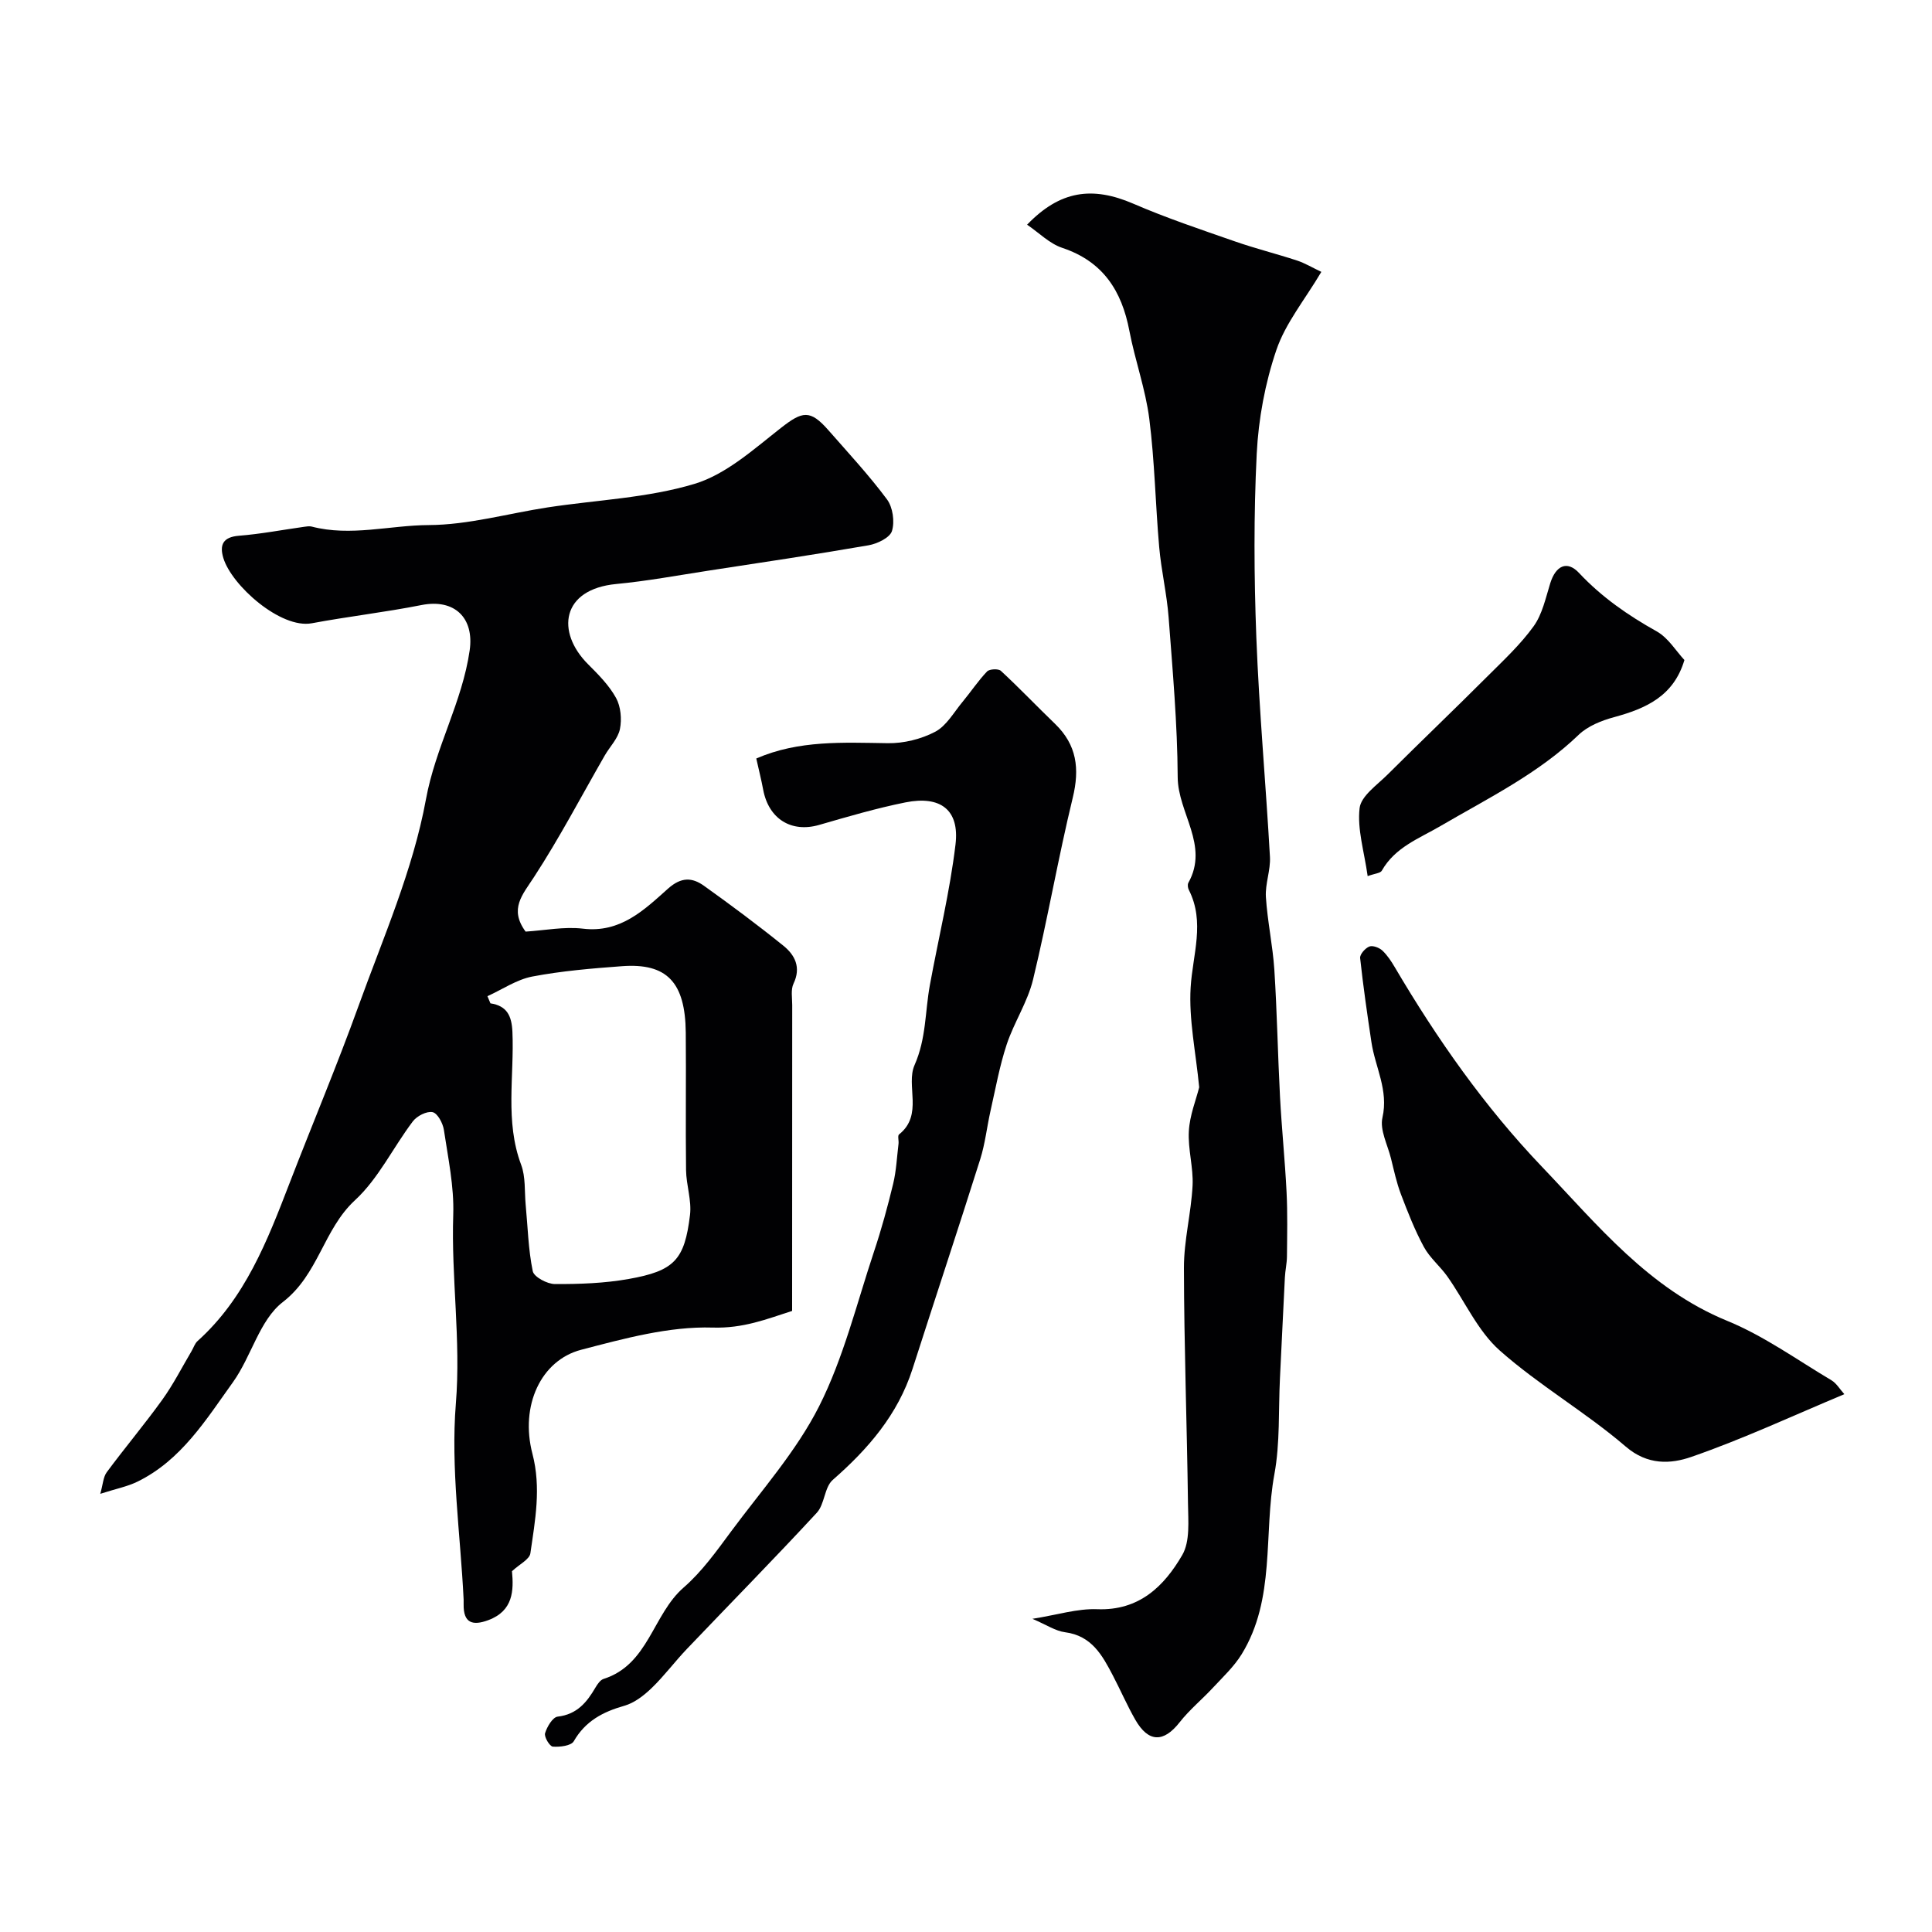
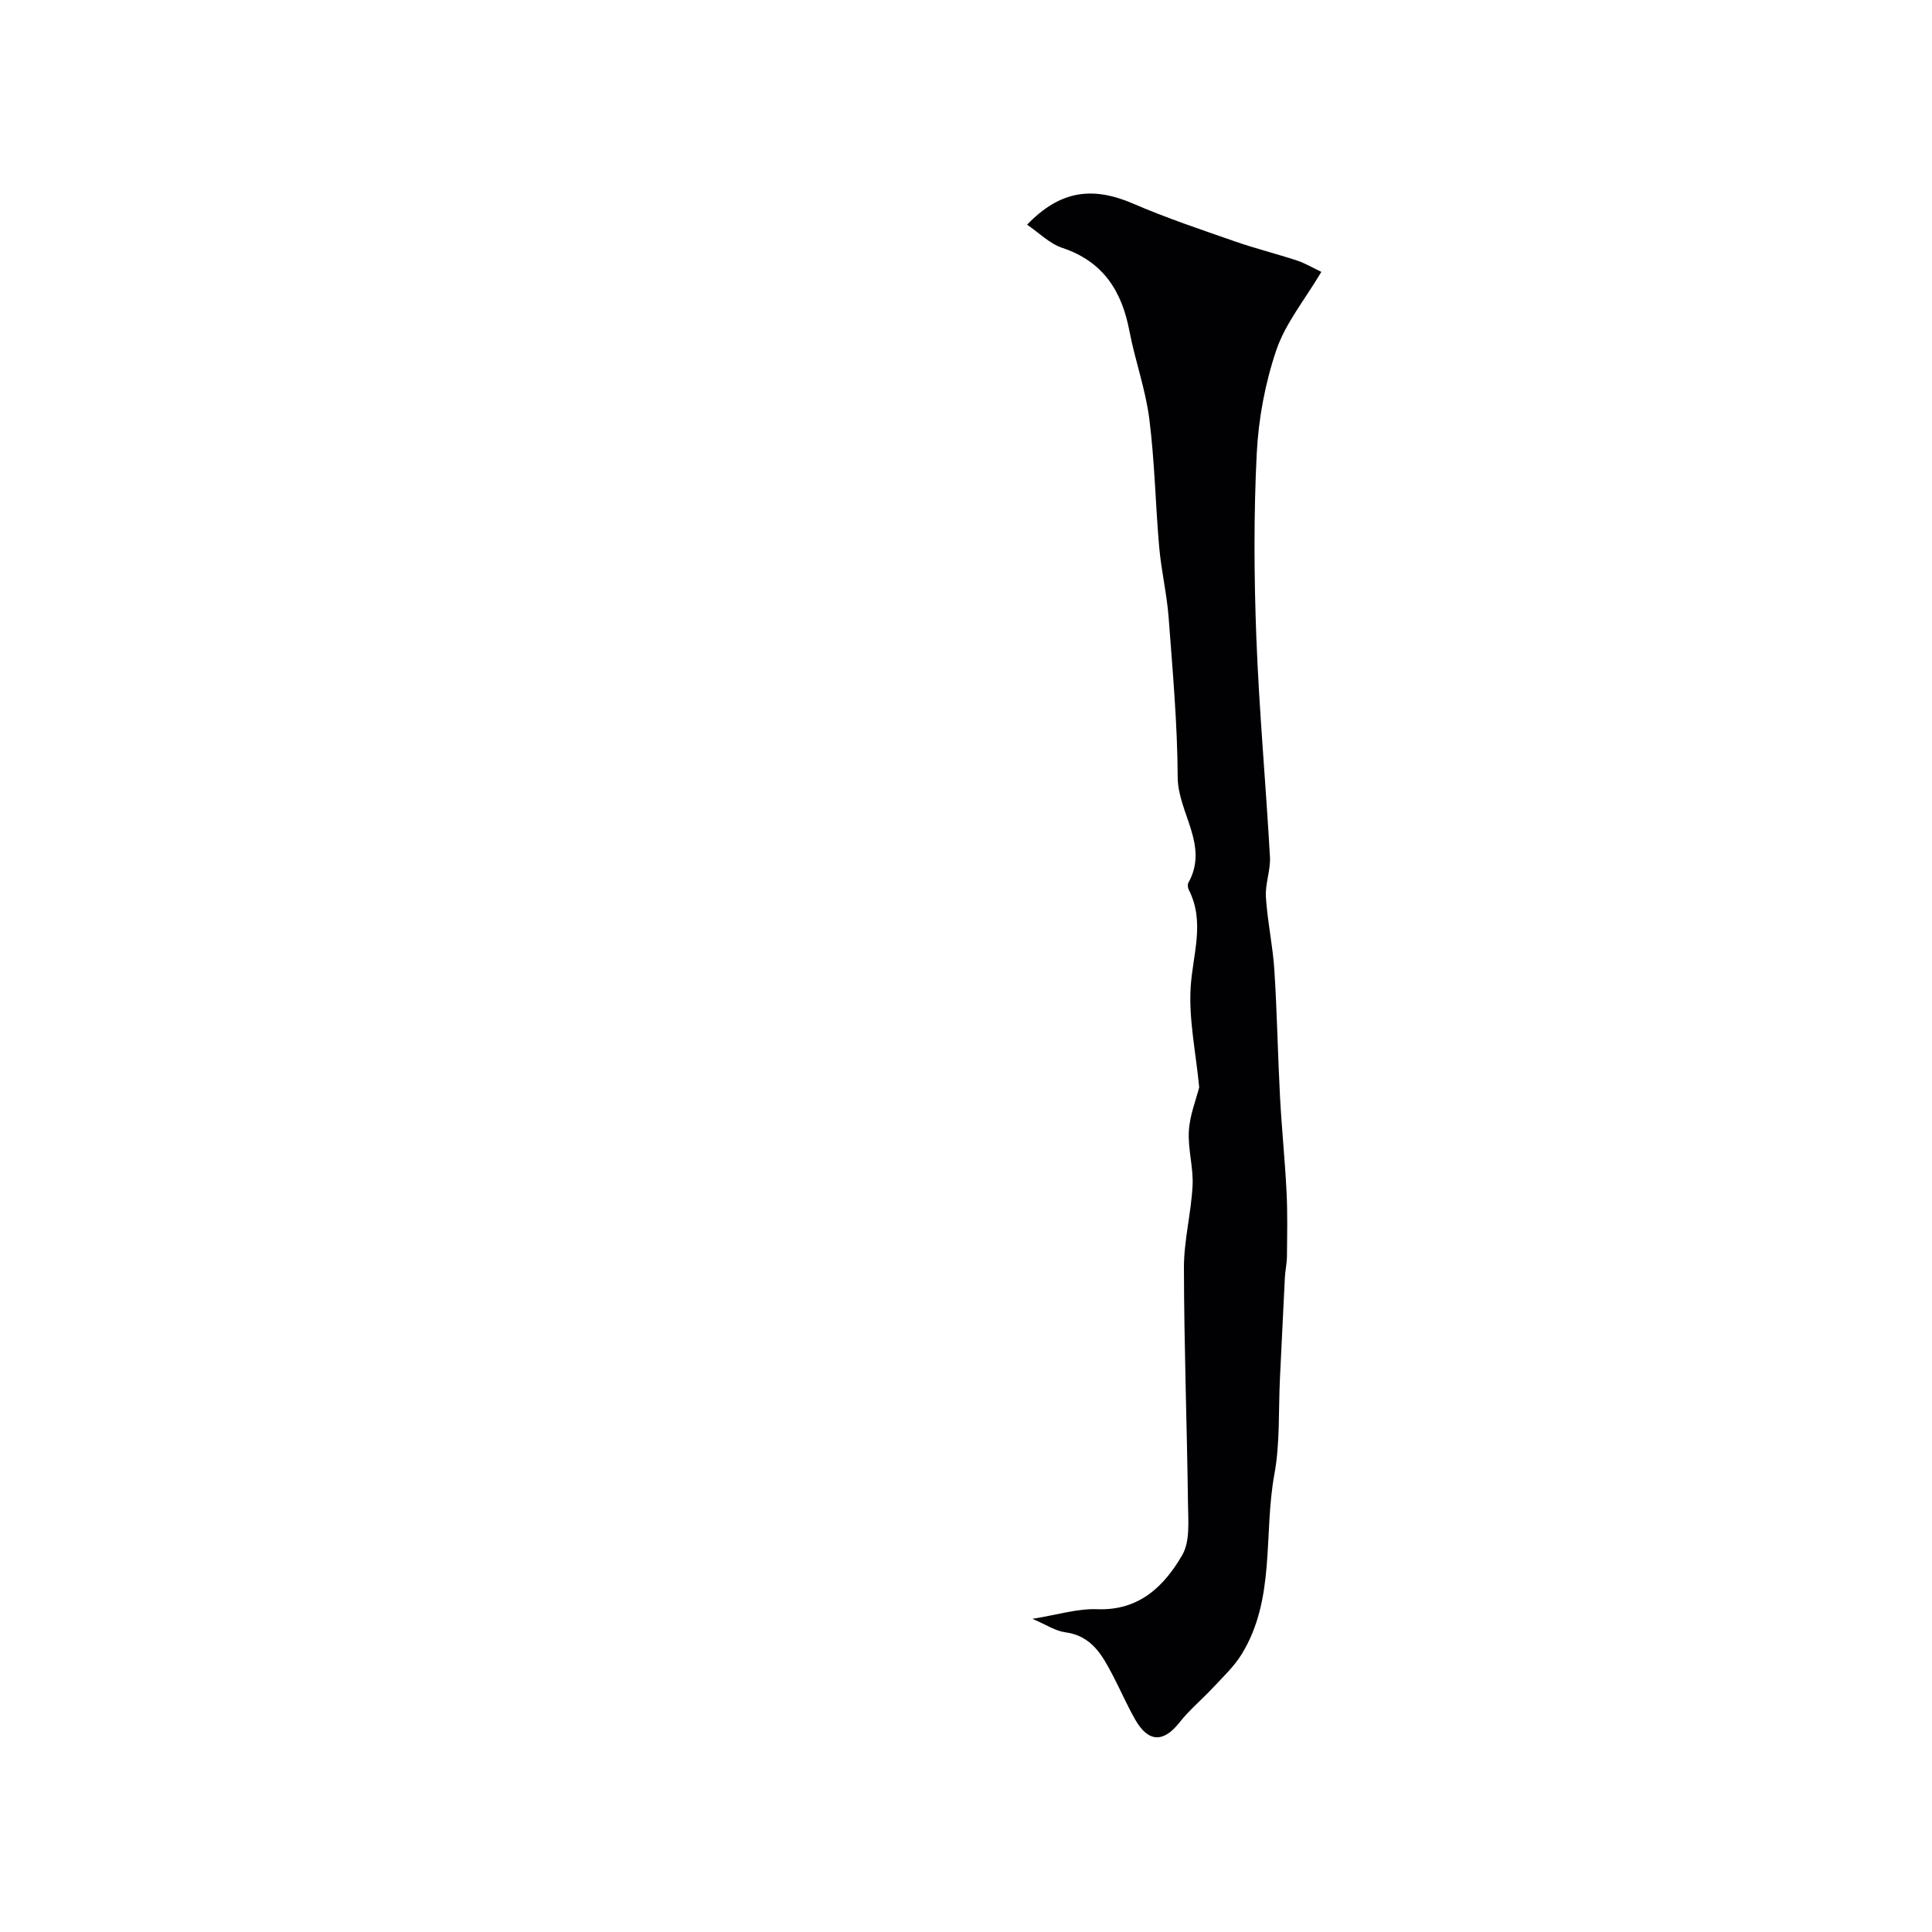
<svg xmlns="http://www.w3.org/2000/svg" enable-background="new 0 0 400 400" viewBox="0 0 400 400">
  <g fill="#010103">
-     <path d="m108.82 192.88c3.98-.25 8-1.07 11.87-.61 7.78.93 12.68-3.88 17.62-8.29 2.75-2.45 5-2.33 7.45-.58 5.58 3.99 11.09 8.09 16.43 12.4 2.39 1.93 3.71 4.48 2.1 7.85-.59 1.24-.27 2.94-.27 4.43-.02 20.99-.02 41.98-.02 63.33-5.36 1.73-10.14 3.64-16.44 3.45-9.04-.28-18.33 2.27-27.25 4.6-8.29 2.17-12.68 11.54-10.08 21.51 1.85 7.09.56 13.8-.42 20.62-.18 1.27-2.27 2.27-3.81 3.71.37 3.95.29 8.2-4.89 10.13-3.27 1.22-5.18.61-5.12-3.26.01-.33.01-.67 0-1-.66-13.53-2.69-27.17-1.61-40.56 1.07-13.18-.98-26.09-.54-39.14.19-5.83-1.07-11.72-1.94-17.55-.21-1.38-1.32-3.45-2.34-3.66-1.21-.25-3.24.79-4.09 1.91-4.08 5.4-7.11 11.84-11.98 16.33-6.54 6.04-7.53 15.37-14.94 21.08-4.82 3.72-6.5 11.26-10.31 16.57-5.57 7.76-10.69 16.14-19.74 20.59-2.13 1.05-4.56 1.51-7.74 2.54.56-1.95.6-3.47 1.34-4.47 3.75-5.07 7.82-9.9 11.5-15.01 2.28-3.17 4.06-6.69 6.05-10.05.42-.7.67-1.57 1.24-2.09 9.87-8.86 14.46-20.77 19.06-32.7 4.72-12.23 9.81-24.32 14.26-36.64 5.11-14.15 11.3-28.19 13.98-42.84 1.97-10.78 7.51-20.11 9.05-30.82.97-6.72-3.11-10.75-9.98-9.39-7.52 1.49-15.16 2.36-22.7 3.77-6.43 1.2-16.59-7.81-18.32-13.51-.82-2.72-.08-4.35 3.23-4.61 4.54-.36 9.04-1.23 13.56-1.86.49-.07 1.03-.16 1.49-.04 8.09 2.11 16.17-.27 24.25-.31 8.22-.04 16.41-2.4 24.63-3.66 10.17-1.55 20.68-1.94 30.42-4.88 6.54-1.98 12.26-7.19 17.86-11.57 4.45-3.48 6.04-3.86 9.85.49 4.12 4.7 8.39 9.3 12.11 14.3 1.21 1.63 1.63 4.61 1.03 6.55-.43 1.39-3.05 2.65-4.87 2.96-11.08 1.92-22.21 3.58-33.33 5.28-6.28.97-12.55 2.13-18.87 2.73-11.4 1.08-12.51 9.94-5.86 16.6 2.14 2.14 4.36 4.37 5.8 6.98.99 1.79 1.22 4.4.81 6.45-.39 1.95-2.08 3.63-3.14 5.47-4.84 8.41-9.35 17.04-14.64 25.16-2.39 3.69-5.2 6.6-1.75 11.31zm-7.9 13.37c.21.49.41.98.62 1.48 3.41.52 4.4 2.56 4.55 5.89.41 9.18-1.58 18.5 1.81 27.54.94 2.51.68 5.47.93 8.22.44 4.61.54 9.29 1.47 13.8.25 1.2 3 2.67 4.6 2.67 5.09.02 10.26-.16 15.26-1.05 9.46-1.68 11.58-3.95 12.7-13.27.36-3.01-.78-6.17-.82-9.27-.12-9.5.03-18.99-.06-28.49-.1-10.41-3.91-14.42-13.21-13.73-6.21.46-12.46.98-18.56 2.14-3.24.62-6.2 2.67-9.29 4.07z" />
    <path d="m248.28 225.11c-.7-7.28-2.17-14.03-1.77-20.67.41-6.8 3.03-13.5-.38-20.21-.21-.41-.29-1.1-.09-1.46 4.34-7.77-2.17-14.45-2.21-21.86-.06-11.04-1.05-22.08-1.88-33.1-.37-4.86-1.52-9.66-1.95-14.52-.78-8.85-.93-17.77-2.05-26.57-.78-6.14-2.95-12.09-4.12-18.2-1.58-8.32-5.46-14.39-13.92-17.21-2.63-.88-4.8-3.12-7.26-4.79 6.8-7.07 13.49-8.02 22.01-4.34 6.84 2.96 13.94 5.33 20.99 7.79 4.24 1.48 8.62 2.57 12.89 3.97 1.61.53 3.1 1.43 5.03 2.35-3.42 5.77-7.42 10.61-9.31 16.17-2.33 6.85-3.71 14.26-4.07 21.5-.63 12.63-.56 25.34-.08 37.99.58 15.17 1.97 30.31 2.82 45.47.15 2.74-1.01 5.56-.84 8.3.32 5.04 1.42 10.02 1.75 15.06.56 8.74.71 17.51 1.17 26.26.35 6.6 1.03 13.18 1.36 19.78.22 4.42.12 8.85.08 13.28-.01 1.47-.36 2.93-.43 4.4-.36 6.95-.67 13.91-1.02 20.87-.33 6.62.04 13.37-1.15 19.84-2.29 12.44.29 25.8-6.79 37.3-1.57 2.54-3.84 4.67-5.9 6.88-2.26 2.44-4.88 4.58-6.92 7.18-3.32 4.24-6.46 4.24-9.19-.52-1.69-2.95-3.04-6.09-4.62-9.11-2.19-4.2-4.39-8.28-9.91-9-2-.26-3.86-1.54-6.77-2.78 5.13-.81 9.3-2.15 13.42-1.99 8.69.33 13.85-4.75 17.61-11.23 1.64-2.84 1.22-7.06 1.18-10.65-.21-16.27-.81-32.54-.84-48.81-.01-5.67 1.5-11.33 1.79-17.02.19-3.74-.99-7.55-.77-11.29.18-3.26 1.48-6.43 2.14-9.06z" />
-     <path d="m156.58 157.04c8.78-3.83 18-3.3 27.24-3.17 3.28.05 6.89-.84 9.79-2.36 2.33-1.22 3.86-4.01 5.66-6.18 1.73-2.08 3.23-4.36 5.09-6.31.5-.52 2.35-.61 2.86-.13 3.84 3.55 7.45 7.35 11.22 10.98 4.51 4.35 5.12 9.29 3.66 15.3-3.03 12.48-5.2 25.17-8.22 37.65-1.13 4.65-3.94 8.86-5.46 13.44-1.47 4.45-2.3 9.12-3.34 13.71-.75 3.33-1.11 6.78-2.13 10.02-4.58 14.51-9.38 28.96-14.03 43.45-3.04 9.45-9.18 16.55-16.51 22.96-1.74 1.53-1.66 5.03-3.3 6.8-8.82 9.54-17.94 18.8-26.9 28.2-2.5 2.62-4.67 5.56-7.27 8.07-1.61 1.55-3.59 3.1-5.68 3.69-4.44 1.26-8.06 3.16-10.47 7.35-.54.94-2.87 1.22-4.33 1.11-.66-.05-1.83-2.02-1.61-2.77.4-1.34 1.57-3.32 2.61-3.44 3.99-.46 6.03-2.95 7.82-6.02.41-.7 1-1.57 1.69-1.79 9.32-2.96 10.15-13.34 16.57-18.92 3.79-3.29 6.82-7.55 9.84-11.63 6.29-8.49 13.5-16.58 18.21-25.9 5.06-10.03 7.78-21.26 11.36-32.01 1.54-4.61 2.83-9.32 3.97-14.05.65-2.69.77-5.51 1.11-8.28.08-.66-.23-1.67.11-1.94 5.09-4.05 1.35-10.14 3.21-14.36 2.43-5.51 2.16-11.02 3.16-16.51 1.78-9.73 4.15-19.38 5.32-29.18.85-7.15-3.11-10.15-10.38-8.69-6.02 1.21-11.94 2.95-17.85 4.66-5.74 1.66-10.44-1.21-11.59-7.28-.39-2.09-.91-4.13-1.43-6.47z" />
-     <path d="m381.85 288.65c-10.71 4.48-21.02 9.3-31.72 13-4.2 1.45-9 1.76-13.55-2.16-8.28-7.11-17.91-12.65-26.07-19.88-4.56-4.04-7.22-10.19-10.84-15.32-1.51-2.13-3.66-3.88-4.88-6.14-1.88-3.47-3.33-7.19-4.74-10.89-.91-2.4-1.45-4.95-2.07-7.45-.7-2.81-2.34-5.88-1.76-8.42 1.3-5.7-1.51-10.44-2.28-15.62-.87-5.8-1.71-11.6-2.34-17.42-.08-.76 1.05-2.04 1.9-2.38.7-.28 2.04.22 2.69.82 1.05.98 1.88 2.26 2.62 3.52 8.73 14.81 18.58 28.85 30.45 41.27 11.52 12.06 22.1 25.24 38.37 31.9 7.59 3.11 14.43 8.06 21.55 12.29 1.05.63 1.75 1.86 2.67 2.88z" />
-     <path d="m283.16 181.39c-.72-5.12-2.18-9.71-1.67-14.07.29-2.52 3.64-4.8 5.82-6.98 6.84-6.82 13.83-13.49 20.66-20.32 3.33-3.32 6.83-6.58 9.56-10.37 1.8-2.51 2.49-5.87 3.44-8.92 1.13-3.59 3.45-4.77 5.94-2.12 4.7 5.02 10.14 8.78 16.09 12.11 2.4 1.34 4.02 4.09 5.74 5.93-2.22 7.49-7.99 10.05-14.57 11.83-2.6.71-5.44 1.84-7.32 3.65-8.38 8.06-18.72 13.11-28.56 18.86-4.52 2.64-9.43 4.4-12.2 9.27-.29.53-1.41.58-2.93 1.13z" />
  </g>
</svg>